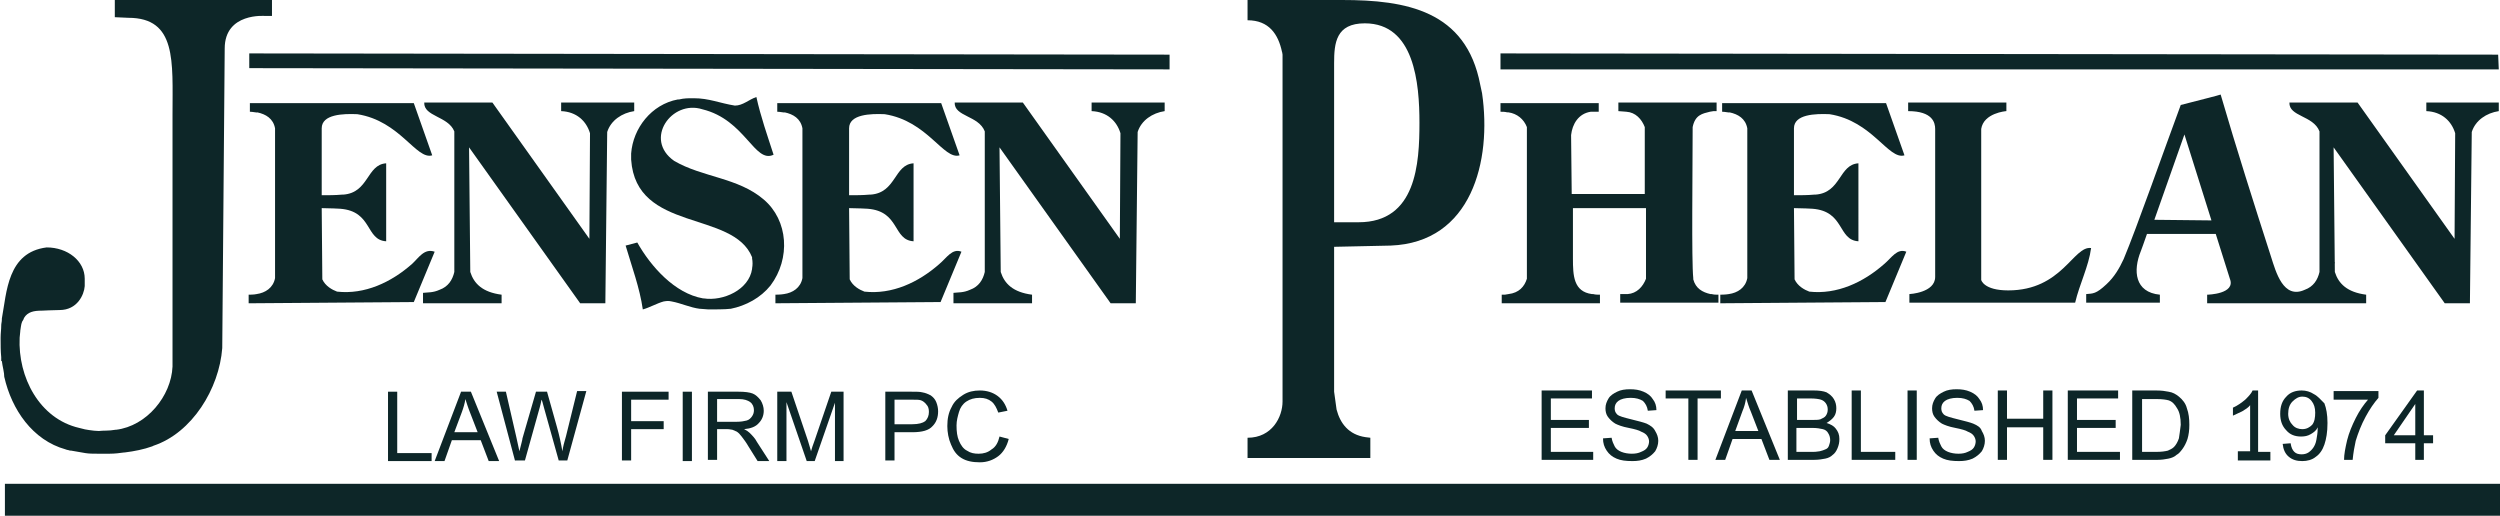
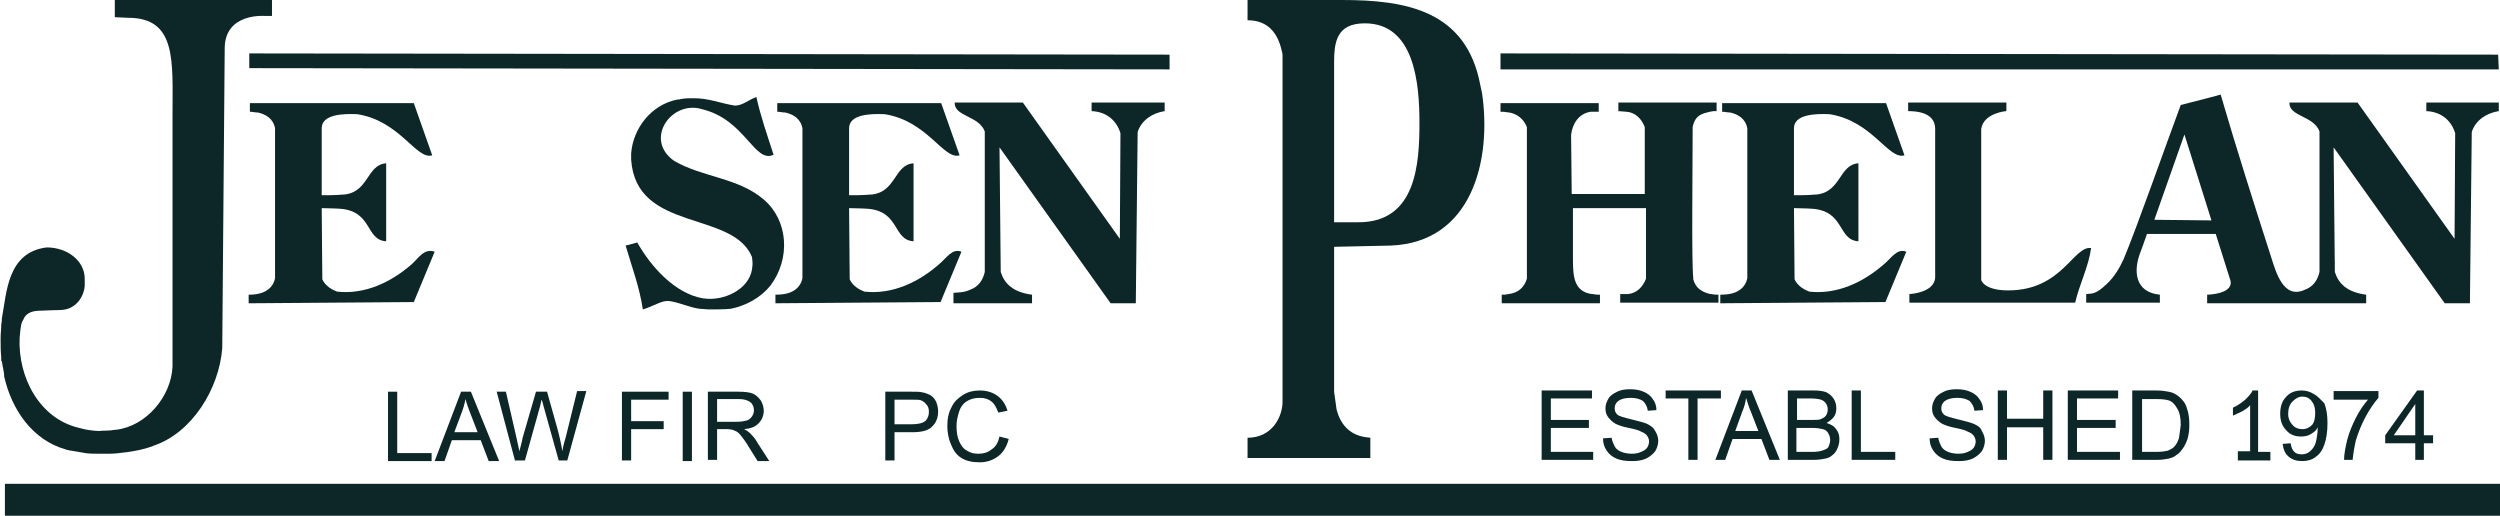
<svg xmlns="http://www.w3.org/2000/svg" version="1.1" id="Layer_1" x="0px" y="0px" width="407.2px" height="84px" viewBox="0 0 407.2 84" style="enable-background:new 0 0 407.2 84;" xml:space="preserve">
  <style type="text/css">
	.st0{fill:#0D2628;}
	.st1{fill:#010101;}
</style>
  <g>
    <g>
      <polygon class="st0" points="40.6,8.7 40.6,11.1 190.5,11.3 190.5,8.9   " />
    </g>
    <path class="st0" d="M325.9,47.6c-0.1,0.1,0.1,0.1,0.2,0.1C326.2,47.6,325.9,47.6,325.9,47.6z" />
    <g>
      <path class="st0" d="M28.1,18.6C28.1,18.6,28.1,18.6,28.1,18.6C28.1,18.6,28.1,18.6,28.1,18.6z" />
    </g>
    <polygon class="st0" points="406.9,8.9 244.4,8.7 244.4,11.3 407,11.3  " />
    <path class="st0" d="M278.5,18.2l0.6-0.1c0.2,0,0.4,0,0.5,0v-1.4h-16v1.4l1.3,0.1c1.5,0.1,2.5,1.2,3,2.5v10.9H256l-0.1-9.6   c0.2-1.8,1.2-3.5,3.2-3.8l0.2,0c0.1,0,0.3,0,0.4,0l0.1,0c0.2,0,0.4,0,0.6,0v-1.4h-16v1.4c0.4,0,0.7,0,1.1,0.1l0.2,0   c1.4,0.2,2.5,1.1,3,2.4v24.7c-0.4,1.3-1.3,2.3-3,2.5l-0.6,0.1c-0.2,0-0.4,0-0.5,0v1.4h16V48c-0.4,0-0.7,0-1.1-0.1l-0.2,0   c-3-0.4-3.1-3-3.1-5.8l0-8.2h11.9v0v11.5c-0.5,1.3-1.5,2.4-3,2.5l-0.2,0c-0.1,0-0.3,0-0.4,0l-0.1,0c-0.1,0-0.2,0-0.3,0h-0.2v1.4h16   V48c-0.4,0-0.7,0-1.1-0.1l-0.2,0c-1.3-0.3-2.4-0.9-2.8-2.4l0-0.2c-0.3-2.8-0.1-17.6-0.1-24.6C276.1,18.7,277.3,18.5,278.5,18.2z" />
    <path class="st0" d="M306.9,43c-3.4,3-7.7,5-12.2,4.5c-0.8-0.3-1.9-0.9-2.4-2l-0.1-11.6c1.2,0,3,0.1,3,0.1c5.3,0.4,4.1,5.1,7.5,5.3   V26.6c-3.2,0.2-2.8,4.8-7,5.1l-0.2,0c-1.1,0.1-2.2,0.1-3.3,0.1l0-10.9c0-2.3,3.5-2.4,5.8-2.3c7,1.1,9.6,7.5,12.2,6.7l-3-8.5h-26.7   v1.4c0.5,0,1.3,0.2,1.2,0.1c1.4,0.3,2.6,1,2.9,2.6l0,0.1l0,24.2l0,0.1c-0.3,1.6-1.6,2.4-3,2.6c-0.5,0.1-1.4,0.1-1.4,0.1v1.4   l26.9-0.2l3.4-8.2C309,40.4,308.1,42,306.9,43z" />
    <path class="st0" d="M327.1,47.3c-4,0-4.4-1.7-4.4-1.7l0-24.6c0.4-2.6,4-2.9,4.1-2.9v-1.4h-16v1.4c4,0,4.4,1.9,4.4,2.9   c0,0,0,18.4,0,24.1c0,2.6-4.2,2.8-4.2,2.8v1.4H338c0.7-3,2.2-5.9,2.6-8.9C337.7,40,335.9,47.3,327.1,47.3z" />
    <path class="st0" d="M380.2,42.7c0,0,0,0.3,0.1,0.2C380.3,42.9,380.3,42.6,380.2,42.7z" />
    <path class="st0" d="M339.9,48C339.9,48,339.9,48,339.9,48C339.9,48,339.9,48,339.9,48z" />
    <path class="st0" d="M395.2,16.7v1.4c2.5,0.1,4.1,1.6,4.7,3.6l-0.1,17.2l-15.8-22.2h-11.1c-0.1,2.3,3.9,2.1,4.9,4.7   c0,0,0,22.9,0,22.9c-0.3,1.3-1,2.4-2.4,2.9c-3.5,1.6-4.7-2.9-5.5-5.4c-2.8-8.7-5.6-17.5-8.2-26.4c-0.2,0.1-3.8,1-6.5,1.7   c-2.6,7-7.2,20.1-9.3,25.1c-0.7,1.5-1.5,2.9-2.8,4.1c-1.7,1.6-2.2,1.5-3.3,1.6l0,1.4h12V48c-4.1-0.4-4.4-3.9-3.1-7.1   c0.1-0.2,0.5-1.4,1-2.8l11.2,0l2.3,7.3c1,2.5-3.6,2.6-3.7,2.6v1.4h25.9V48c-3.1-0.4-4.5-1.8-5.1-3.7L380.1,24l18.1,25.4   c1.3,0,3.9,0,4.1,0l0.3-27.9c0.6-1.9,2.4-3.1,4.4-3.4v-1.4H395.2z M350.9,35.8l4.9-13.9l4.4,14L350.9,35.8z" />
    <g>
      <path class="st0" d="M0.8,78.8V84h406.4v-5.2C328.3,78.8,82.3,78.8,0.8,78.8z" />
    </g>
    <path class="st0" d="M18.7,0v2.8l2.2,0.1c7.9,0,7.2,7.1,7.2,15.7c0,0,0,0.1,0,0v40.9v0.2c-0.2,4.8-4.2,9.7-9.2,10.3l-0.1,0   c-1.1,0.2-1.9,0.1-2.7,0.2c-0.9,0-2.5-0.3-2.4-0.3c-0.3-0.1-0.5-0.1-0.8-0.2c-6.5-1.5-10-8.3-9.7-14.7l0.1-1l0-0.1   c0.1-0.5,0.1-1,0.3-1.5c0.1-0.1,0.3-0.5,0.3-0.6c0.6-1,1.6-1.2,2.9-1.2c0,0,2.1-0.1,2.9-0.1c2.9,0,4-2.5,4.1-3.9c0-0.3,0-0.9,0-1.2   c0-2.9-2.8-5.1-6.2-5.1c-6.4,0.8-6.5,7.3-7.3,11.6l0,0.2c0,0.3-0.1,0.6-0.1,0.9c0,0,0,0,0,0c0,0.7-0.1,1.3-0.1,2l0,0.2   c0,1,0,2,0.1,3c0,0,0,0,0,0v0.7c0-0.1,0-0.1,0.1-0.1c0.1,0.9,0.4,1.8,0.4,2.7c0,0,0-0.1,0-0.1c1.2,5.3,4.6,10.3,10,11.8   c0.2,0.1,0.5,0.1,0.7,0.2l0.2,0l2.3,0.4c0.6,0.1,1.3,0.1,1.9,0.1c-0.2,0,2.1,0,2.1,0c0.8,0,1.6-0.1,2.3-0.2l0.1,0   c1.6-0.2,3.1-0.5,4.5-1l0.2-0.1c6.3-2.1,10.7-9.3,11.2-15.9l0.4-48.8c0-5.9,6.6-5.3,6.6-5.3c0.4,0,0.7,0,1.1,0V0H18.7z" />
    <path class="st0" d="M124.4,32.5c-4.2-3.6-10-3.6-14.6-6.3c-5-3.5-0.4-10,4.6-8.4c7,1.7,8.5,8.9,11.6,7.4c-1-3.1-2.1-6.2-2.8-9.4   c-1.2,0.4-2.2,1.4-3.5,1.4c-2.5-0.4-4.2-1.2-6.7-1.2l-0.1,0c-0.8,0-1.5,0-2.3,0.2l-0.2,0c-4.3,0.8-7.3,4.7-7.6,8.8l0,1   c0.8,11.9,16.6,8.2,19.7,15.9l0,0.2c0.1,0.5,0.1,1.1,0,1.6l0,0.1c-0.5,3.4-4.7,5.3-7.9,4.8l-0.1,0c-4.6-0.8-8.5-5.2-10.7-9.1   l-1.9,0.5c1,3.4,2.3,6.9,2.8,10.4c1.1-0.3,2.3-1,3.4-1.3c0.6-0.1,0.8-0.1,1.3,0c1.6,0.3,3,1,4.6,1.2l0.1,0l1.3,0.1   c0.8,0,2.8,0,3.5-0.1l0.1,0c2.5-0.5,4.9-1.8,6.5-3.8C128.8,42.1,128.4,35.9,124.4,32.5z" />
    <g>
      <g>
        <path class="st0" d="M63.2,75.1V63.8h1.5v10h5.6v1.3H63.2z" />
        <path class="st0" d="M70.8,75.1l4.3-11.3h1.6l4.6,11.3h-1.7l-1.3-3.4h-4.7l-1.2,3.4H70.8z M74,70.4h3.8l-1.2-3.1     c-0.4-1-0.6-1.7-0.8-2.3c-0.1,0.7-0.3,1.4-0.6,2.2L74,70.4z" />
        <path class="st0" d="M83.9,75.1l-3-11.3h1.5l1.7,7.4c0.2,0.8,0.3,1.5,0.5,2.3c0.3-1.2,0.5-1.9,0.5-2.1l2.2-7.6h1.8l1.6,5.7     c0.4,1.4,0.7,2.8,0.9,4c0.1-0.7,0.3-1.5,0.6-2.5l1.8-7.3h1.5l-3.1,11.3h-1.4l-2.4-8.6c-0.2-0.7-0.3-1.2-0.4-1.3     c-0.1,0.5-0.2,1-0.3,1.3l-2.4,8.6H83.9z" />
        <path class="st0" d="M101.3,75.1V63.8h7.6v1.3h-6.1v3.5h5.3v1.3h-5.3v5.1H101.3z" />
        <path class="st0" d="M111.2,75.1V63.8h1.5v11.3H111.2z" />
        <path class="st0" d="M115.3,75.1V63.8h5c1,0,1.8,0.1,2.3,0.3c0.5,0.2,0.9,0.6,1.3,1.1c0.3,0.5,0.5,1.1,0.5,1.7     c0,0.8-0.3,1.5-0.8,2c-0.5,0.6-1.3,0.9-2.4,1c0.4,0.2,0.7,0.4,0.9,0.6c0.4,0.4,0.9,0.9,1.2,1.5l2,3.1h-1.9l-1.5-2.4     c-0.4-0.7-0.8-1.2-1.1-1.6c-0.3-0.4-0.5-0.6-0.8-0.8c-0.2-0.1-0.5-0.2-0.7-0.3c-0.2,0-0.4-0.1-0.8-0.1h-1.7v5H115.3z M116.8,68.7     h3.2c0.7,0,1.2-0.1,1.6-0.2c0.4-0.1,0.7-0.4,0.9-0.7c0.2-0.3,0.3-0.6,0.3-1c0-0.5-0.2-1-0.6-1.3c-0.4-0.3-1-0.5-1.8-0.5h-3.6     V68.7z" />
-         <path class="st0" d="M126.6,75.1V63.8h2.3l2.7,8c0.2,0.7,0.4,1.3,0.5,1.7c0.1-0.4,0.3-1,0.6-1.8l2.7-7.9h2v11.3H136v-9.5     l-3.3,9.5h-1.3l-3.3-9.6v9.6H126.6z" />
        <path class="st0" d="M144.2,75.1V63.8h4.3c0.8,0,1.3,0,1.7,0.1c0.6,0.1,1,0.3,1.4,0.5c0.4,0.3,0.7,0.6,0.9,1.1     c0.2,0.5,0.3,1,0.3,1.5c0,1-0.3,1.8-0.9,2.4c-0.6,0.7-1.7,1-3.3,1h-2.9v4.6H144.2z M145.7,69.1h2.9c1,0,1.7-0.2,2.1-0.5     c0.4-0.4,0.6-0.9,0.6-1.5c0-0.5-0.1-0.9-0.4-1.2c-0.2-0.3-0.6-0.6-0.9-0.7c-0.3-0.1-0.7-0.1-1.4-0.1h-2.9V69.1z" />
        <path class="st0" d="M162.8,71.1l1.5,0.4c-0.3,1.2-0.9,2.2-1.7,2.8c-0.8,0.6-1.8,1-3,1c-1.2,0-2.2-0.2-3-0.7     c-0.8-0.5-1.3-1.2-1.7-2.2c-0.4-0.9-0.6-2-0.6-3c0-1.2,0.2-2.2,0.7-3.1c0.4-0.9,1.1-1.5,1.9-2c0.8-0.5,1.7-0.7,2.7-0.7     c1.1,0,2.1,0.3,2.9,0.9c0.8,0.6,1.3,1.4,1.6,2.4l-1.5,0.3c-0.3-0.8-0.6-1.4-1.1-1.8c-0.5-0.4-1.1-0.6-1.9-0.6     c-0.9,0-1.6,0.2-2.2,0.6c-0.6,0.4-1,1-1.2,1.7c-0.2,0.7-0.4,1.4-0.4,2.2c0,1,0.1,1.8,0.4,2.5c0.3,0.7,0.7,1.3,1.3,1.6     c0.6,0.4,1.2,0.5,1.9,0.5c0.8,0,1.5-0.2,2.1-0.7C162.2,72.8,162.6,72,162.8,71.1z" />
      </g>
    </g>
    <g>
      <polygon class="st0" points="252.6,69.7 258.8,69.7 258.8,68.4 252.6,68.4 252.6,64.9 259.3,64.9 259.3,63.6 251.1,63.6     251.1,74.9 259.5,74.9 259.5,73.6 252.6,73.6   " />
      <path class="st0" d="M268.2,69c-0.5-0.2-1.3-0.4-2.5-0.7c-1.2-0.3-2-0.5-2.3-0.8c-0.3-0.3-0.4-0.6-0.4-1c0-0.5,0.2-0.9,0.6-1.2    c0.4-0.3,1.1-0.5,2-0.5c0.9,0,1.5,0.2,2,0.5c0.4,0.4,0.7,0.9,0.8,1.6l1.4-0.1c0-0.7-0.2-1.3-0.6-1.8c-0.3-0.5-0.8-0.9-1.5-1.2    s-1.4-0.4-2.2-0.4c-0.8,0-1.5,0.1-2.1,0.4c-0.6,0.3-1.1,0.6-1.4,1.1c-0.3,0.5-0.5,1-0.5,1.6c0,0.5,0.1,1,0.4,1.4    c0.3,0.4,0.7,0.8,1.2,1.1c0.4,0.2,1.1,0.5,2.2,0.7c1,0.2,1.7,0.4,2,0.6c0.5,0.2,0.8,0.4,1,0.7c0.2,0.3,0.3,0.6,0.3,0.9    c0,0.3-0.1,0.7-0.3,1s-0.5,0.5-1,0.7c-0.4,0.2-0.9,0.3-1.5,0.3c-0.6,0-1.2-0.1-1.7-0.3c-0.5-0.2-0.9-0.5-1.1-0.9    c-0.2-0.4-0.4-0.8-0.5-1.4l-1.4,0.1c0,0.8,0.2,1.4,0.6,2c0.4,0.6,0.9,1,1.6,1.3c0.7,0.3,1.5,0.4,2.6,0.4c0.8,0,1.5-0.1,2.2-0.4    c0.6-0.3,1.1-0.7,1.5-1.2c0.3-0.5,0.5-1.1,0.5-1.7c0-0.6-0.2-1.1-0.5-1.6C269.3,69.6,268.8,69.3,268.2,69z" />
      <polygon class="st0" points="280.3,63.6 271.3,63.6 271.3,64.9 275,64.9 275,74.9 276.5,74.9 276.5,64.9 280.3,64.9   " />
      <path class="st0" d="M283.7,63.6l-4.3,11.3h1.6l1.2-3.4h4.7l1.3,3.4h1.7l-4.6-11.3H283.7z M282.6,70.3l1.2-3.3    c0.3-0.7,0.5-1.4,0.6-2.2c0.2,0.6,0.4,1.4,0.8,2.3l1.2,3.1H282.6z" />
      <path class="st0" d="M297.5,68.9c0.5-0.3,0.9-0.6,1.2-1c0.3-0.4,0.4-0.9,0.4-1.4c0-0.5-0.1-1-0.4-1.5c-0.3-0.5-0.7-0.8-1.2-1.1    c-0.5-0.2-1.2-0.3-2.1-0.3h-4.2v11.3h4.3c0.7,0,1.3-0.1,1.8-0.2c0.5-0.1,0.9-0.3,1.2-0.6c0.3-0.2,0.6-0.6,0.8-1.1s0.3-0.9,0.3-1.5    c0-0.7-0.2-1.2-0.6-1.7C298.7,69.4,298.2,69.1,297.5,68.9z M292.6,64.9h2.3c0.8,0,1.4,0.1,1.7,0.2c0.3,0.1,0.6,0.3,0.8,0.6    c0.2,0.3,0.3,0.6,0.3,1c0,0.4-0.1,0.7-0.3,1c-0.2,0.3-0.5,0.4-0.9,0.6c-0.3,0.1-0.8,0.1-1.4,0.1h-2.4V64.9z M297.9,72.6    c-0.1,0.3-0.3,0.5-0.6,0.6c-0.2,0.1-0.5,0.2-0.9,0.3c-0.2,0-0.5,0.1-1,0.1h-2.8v-3.9h2.6c0.7,0,1.3,0.1,1.7,0.2    c0.4,0.1,0.7,0.3,0.9,0.7c0.2,0.3,0.3,0.7,0.3,1.1C298.1,72,298,72.3,297.9,72.6z" />
      <polygon class="st0" points="303.1,63.6 301.6,63.6 301.6,74.9 308.7,74.9 308.7,73.6 303.1,73.6   " />
-       <rect x="310.7" y="63.6" class="st0" width="1.5" height="11.3" />
      <path class="st0" d="M321.4,69c-0.5-0.2-1.3-0.4-2.5-0.7c-1.2-0.3-2-0.5-2.3-0.8c-0.3-0.3-0.4-0.6-0.4-1c0-0.5,0.2-0.9,0.6-1.2    c0.4-0.3,1.1-0.5,2-0.5c0.9,0,1.5,0.2,2,0.5c0.4,0.4,0.7,0.9,0.8,1.6l1.4-0.1c0-0.7-0.2-1.3-0.6-1.8c-0.3-0.5-0.8-0.9-1.5-1.2    s-1.4-0.4-2.2-0.4c-0.8,0-1.5,0.1-2.1,0.4c-0.6,0.3-1.1,0.6-1.4,1.1c-0.3,0.5-0.5,1-0.5,1.6c0,0.5,0.1,1,0.4,1.4    c0.3,0.4,0.7,0.8,1.2,1.1c0.4,0.2,1.1,0.5,2.2,0.7c1,0.2,1.7,0.4,2,0.6c0.5,0.2,0.8,0.4,1,0.7c0.2,0.3,0.3,0.6,0.3,0.9    c0,0.3-0.1,0.7-0.3,1c-0.2,0.3-0.5,0.5-1,0.7c-0.4,0.2-0.9,0.3-1.5,0.3c-0.6,0-1.2-0.1-1.7-0.3c-0.5-0.2-0.9-0.5-1.1-0.9    c-0.2-0.4-0.4-0.8-0.5-1.4l-1.4,0.1c0,0.8,0.2,1.4,0.6,2c0.4,0.6,0.9,1,1.6,1.3c0.7,0.3,1.5,0.4,2.6,0.4c0.8,0,1.5-0.1,2.2-0.4    c0.6-0.3,1.1-0.7,1.5-1.2c0.3-0.5,0.5-1.1,0.5-1.7c0-0.6-0.2-1.1-0.5-1.6C322.6,69.6,322.1,69.3,321.4,69z" />
      <polygon class="st0" points="332.8,68.2 326.9,68.2 326.9,63.6 325.4,63.6 325.4,74.9 326.9,74.9 326.9,69.6 332.8,69.6     332.8,74.9 334.3,74.9 334.3,63.6 332.8,63.6   " />
      <polygon class="st0" points="338.3,69.7 344.6,69.7 344.6,68.4 338.3,68.4 338.3,64.9 345,64.9 345,63.6 336.8,63.6 336.8,74.9     345.3,74.9 345.3,73.6 338.3,73.6   " />
      <path class="st0" d="M354.9,64.6c-0.5-0.4-1-0.7-1.7-0.8c-0.5-0.1-1.1-0.2-2-0.2h-3.9v11.3h4.1c0.7,0,1.3-0.1,1.8-0.2    c0.5-0.1,1-0.3,1.3-0.6c0.4-0.2,0.7-0.6,1-1c0.3-0.4,0.6-1,0.8-1.6c0.2-0.7,0.3-1.4,0.3-2.3c0-1-0.1-1.9-0.4-2.7    C356,65.7,355.5,65.1,354.9,64.6z M354.9,71.4c-0.2,0.6-0.5,1.1-0.8,1.4c-0.3,0.3-0.6,0.4-1,0.6c-0.4,0.1-1,0.2-1.8,0.2h-2.4v-8.6    h2.4c0.9,0,1.5,0.1,1.9,0.2c0.6,0.2,1,0.6,1.4,1.3c0.4,0.6,0.6,1.5,0.6,2.7C355.1,70,355,70.8,354.9,71.4z" />
      <path class="st0" d="M367.8,63.6h-0.9c-0.2,0.5-0.7,1-1.2,1.5c-0.6,0.5-1.3,1-2,1.3v1.3c0.4-0.2,0.9-0.4,1.5-0.7    c0.5-0.3,1-0.6,1.3-1v7.5h-2V75h5.3v-1.4h-2V63.6z" />
      <path class="st0" d="M376.9,64.2c-0.6-0.4-1.3-0.6-2-0.6c-1,0-1.9,0.3-2.5,1c-0.7,0.7-1,1.6-1,2.8c0,1.1,0.3,2,1,2.7    c0.6,0.7,1.4,1,2.4,1c0.6,0,1.1-0.1,1.6-0.4c0.5-0.3,0.9-0.6,1.1-1.1c0,0.1,0,0.2,0,0.3c0,0.6-0.1,1.1-0.2,1.7    c-0.1,0.6-0.3,1-0.5,1.3c-0.2,0.3-0.5,0.6-0.8,0.8c-0.3,0.2-0.7,0.3-1.1,0.3c-0.5,0-0.9-0.1-1.2-0.4c-0.3-0.3-0.5-0.7-0.6-1.4    l-1.3,0.1c0.1,0.9,0.4,1.6,1,2.1c0.6,0.5,1.3,0.7,2.2,0.7c0.8,0,1.6-0.2,2.2-0.7c0.6-0.4,1.1-1.1,1.4-2c0.3-0.9,0.5-2,0.5-3.5    c0-1.4-0.2-2.4-0.5-3.2C378,65.1,377.5,64.5,376.9,64.2z M376.6,69.2c-0.4,0.4-0.9,0.7-1.6,0.7c-0.6,0-1.2-0.2-1.6-0.7    c-0.4-0.4-0.7-1-0.7-1.8c0-0.8,0.2-1.5,0.7-2c0.5-0.5,1-0.8,1.6-0.8c0.6,0,1.1,0.2,1.5,0.7c0.4,0.5,0.6,1.1,0.6,1.9    S377,68.7,376.6,69.2z" />
      <path class="st0" d="M380.2,65.1h5.5c-0.7,0.8-1.4,1.8-2,3c-0.6,1.2-1.1,2.4-1.4,3.6c-0.3,1.3-0.5,2.3-0.5,3.2h1.4    c0.1-1.1,0.3-2.2,0.5-3.1c0.4-1.3,0.9-2.6,1.6-3.9c0.7-1.3,1.4-2.3,2.1-3.1v-1.1h-7.3V65.1z" />
      <path class="st0" d="M394.8,70.9v-7.3h-1.1l-5.2,7.3v1.3h4.9v2.7h1.4v-2.7h1.5v-1.3H394.8z M393.4,70.9h-3.5l3.5-5.1V70.9z" />
    </g>
    <path class="st0" d="M241.4,15.2l-0.3-1.4C238.8,1.7,229,0,218.6,0h-15.4v3.3c3.5,0,5,2.3,5.6,5.1c0,0,0.1,0.3,0.1,0.5l0,56.5   c0,2.5-1.7,5.9-5.7,5.9v3.3h20l0-3.3l-0.8-0.1c-2.7-0.4-4.1-2.2-4.7-4.5l-0.4-2.9V40.2l9.2-0.2C239.7,39.5,243,26.2,241.4,15.2z    M221.3,36.2C221.3,36.2,221.3,36.2,221.3,36.2h-4c0-7.4,0-25.9,0-25.9c0-3.3,0.3-6.5,5-6.5c8.1,0,8.9,9.8,8.9,16.2   C231.2,26.6,230.7,36.2,221.3,36.2z" />
    <path class="st0" d="M153,43c-3.4,3-7.7,5-12.2,4.5c-0.8-0.3-1.9-0.9-2.4-2l-0.1-11.6c1.2,0,3,0.1,3,0.1c5.3,0.4,4.1,5.1,7.5,5.3   V26.6c-3.2,0.2-2.8,4.8-7,5.1l-0.2,0c-1.1,0.1-2.2,0.1-3.3,0.1l0-10.9c0-2.3,3.5-2.4,5.8-2.3c7,1.1,9.6,7.5,12.2,6.7l-3-8.5h-26.7   v1.4c0.5,0,1.3,0.2,1.2,0.1c1.4,0.3,2.6,1,2.9,2.6l0,0.1l0,24.2l0,0.1c-0.3,1.6-1.6,2.4-3,2.6c-0.5,0.1-1.4,0.1-1.4,0.1v1.4   l26.9-0.2l3.4-8.2C155.1,40.4,154.2,42,153,43z" />
    <path class="st0" d="M67.1,43c-3.4,3-7.7,5-12.2,4.5c-0.8-0.3-1.9-0.9-2.4-2l-0.1-11.6c1.2,0,3,0.1,3,0.1c5.3,0.4,4.1,5.1,7.5,5.3   V26.6c-3.2,0.2-2.8,4.8-7,5.1l-0.2,0c-1.1,0.1-2.2,0.1-3.3,0.1l0-10.9c0-2.3,3.5-2.4,5.8-2.3c7,1.1,9.6,7.5,12.2,6.7l-3-8.5H40.7   v1.4c0.5,0,1.3,0.2,1.2,0.1c1.4,0.3,2.6,1,2.9,2.6l0,0.1l0,24.2l0,0.1c-0.3,1.6-1.6,2.4-3,2.6C41.4,48,40.5,48,40.5,48v1.4   l26.9-0.2l3.4-8.2C69.1,40.4,68.2,42,67.1,43z" />
    <path class="st0" d="M177.8,16.7v1.4c2.5,0.1,4.1,1.6,4.7,3.6l-0.1,17.2l-15.8-22.2h-11.1c-0.1,2.3,3.9,2.1,4.9,4.7   c0,0,0,22.9,0,22.9c-0.3,1.3-1,2.4-2.4,2.9c-1.1,0.5-1.9,0.4-2.7,0.5v1.7h12.8V48c-3.1-0.4-4.5-1.8-5.1-3.7L162.8,24l18.1,25.4   c1.3,0,3.9,0,4.1,0l0.3-27.9c0.6-1.9,2.4-3.1,4.4-3.4v-1.4H177.8z" />
-     <path class="st0" d="M91.4,16.7v1.4c2.5,0.1,4.1,1.6,4.7,3.6L96,38.9L80.2,16.7H69.1C69,19,73,18.9,74,21.4c0,0,0,22.9,0,22.9   c-0.3,1.3-1,2.4-2.4,2.9c-1.1,0.5-1.9,0.4-2.7,0.5v1.7h12.8V48c-3.1-0.4-4.5-1.8-5.1-3.7L76.4,24l18.1,25.4c1.3,0,3.9,0,4.1,0   l0.3-27.9c0.6-1.9,2.4-3.1,4.4-3.4v-1.4H91.4z" />
  </g>
</svg>